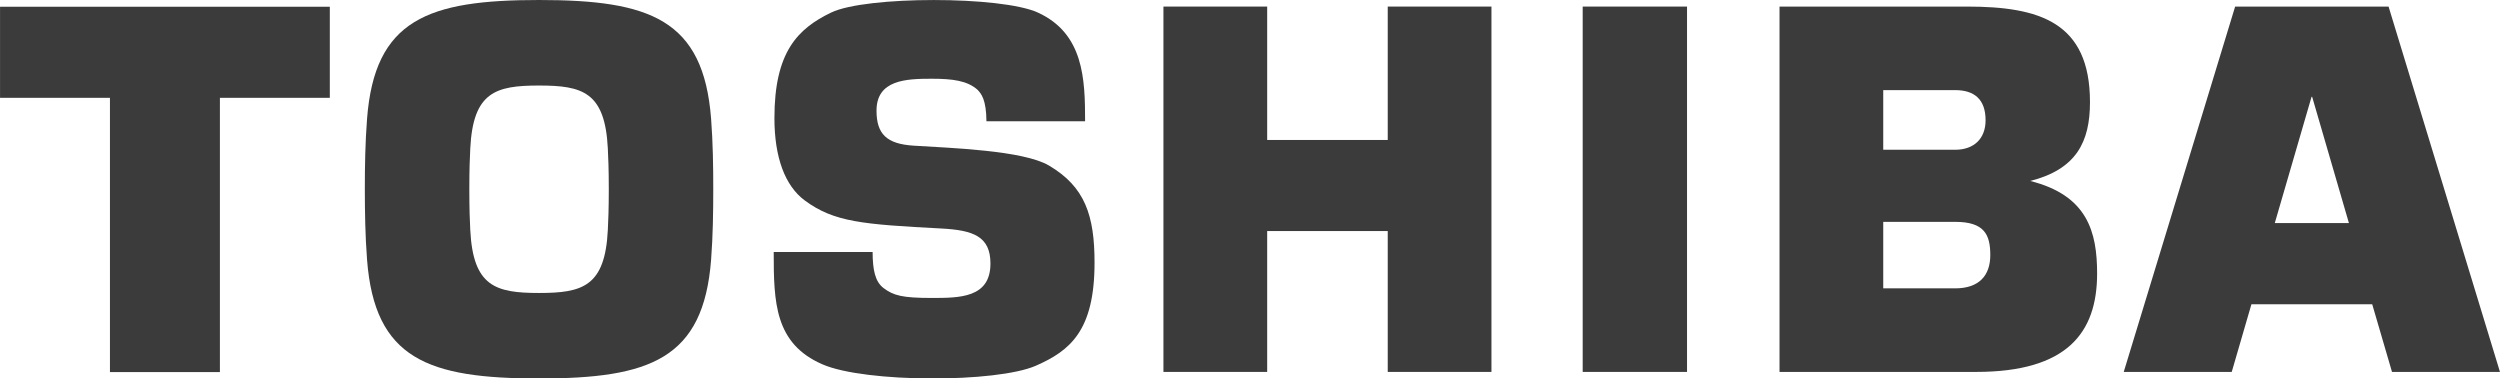
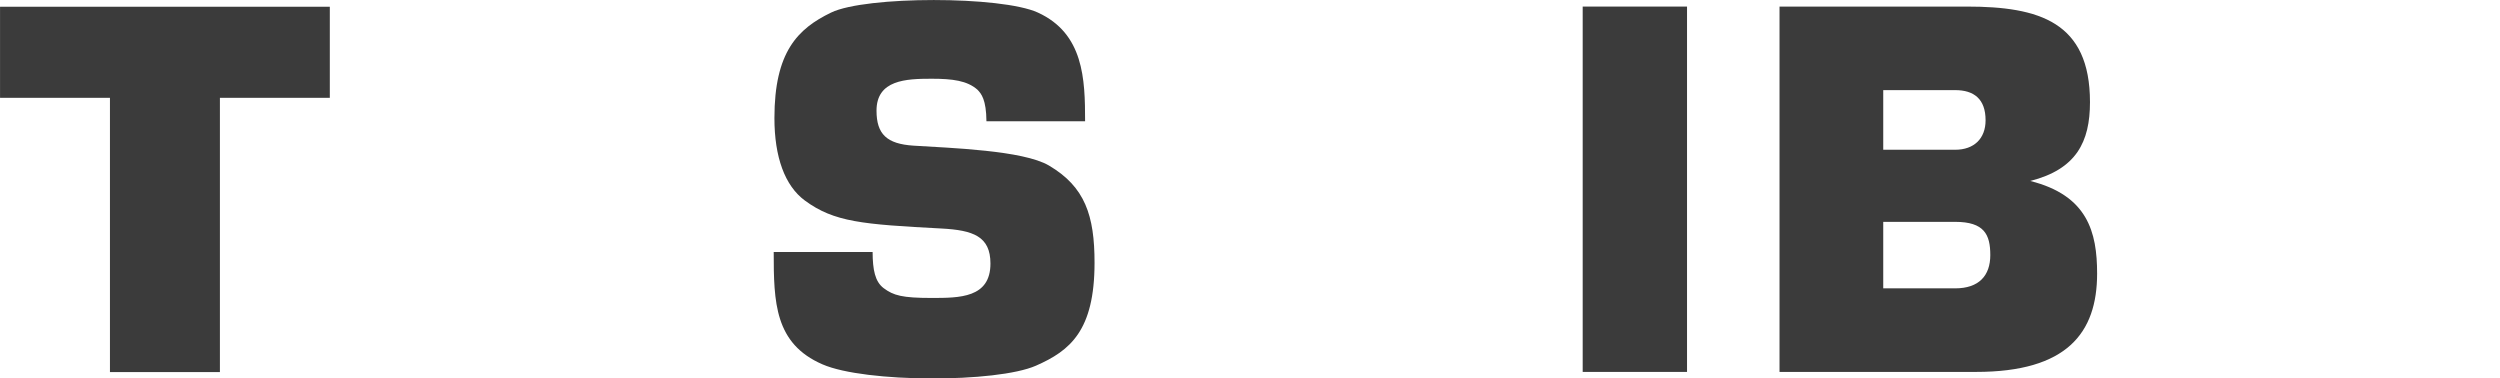
<svg xmlns="http://www.w3.org/2000/svg" width="251" height="38" viewBox="0 0 251 38" fill="none">
  <g clip-path="url(#clip0_261_145)">
-     <path d="M240.157 37.341H250.997L239.812 0.661L224.408 0.66L213.223 37.341H224.066L226.042 30.551H238.171L240.157 37.341M228.389 22.395L232.079 9.722H232.141L235.831 22.395H228.389Z" fill="#3B3B3B" />
-     <path d="M54.12 37.999C65.252 37.999 70.632 36.051 71.395 26.07C71.577 23.695 71.611 21.257 71.611 18.997C71.614 16.744 71.577 14.304 71.395 11.929C70.632 1.945 65.252 0 54.12 0C42.989 0 37.611 1.945 36.852 11.929C36.667 14.304 36.629 16.744 36.629 18.997C36.632 21.257 36.667 23.695 36.852 26.07C37.611 36.051 42.989 37.999 54.12 37.999ZM47.12 18.997C47.12 16.983 47.171 15.792 47.215 14.909C47.497 9.247 49.746 8.587 54.12 8.587C58.497 8.587 60.746 9.247 61.026 14.909C61.069 15.792 61.123 16.982 61.123 18.997C61.123 21.017 61.069 22.21 61.026 23.091C60.746 28.754 58.497 29.415 54.12 29.415C49.746 29.415 47.497 28.754 47.215 23.091C47.171 22.21 47.12 21.017 47.12 18.997Z" fill="#3B3B3B" />
    <path d="M0.004 0.677V9.821H11.039V37.357H22.078V9.821H33.113V0.677H0.004Z" fill="#3B3B3B" />
    <path d="M169.378 37.341V0.66H158.902V37.341H169.378Z" fill="#3B3B3B" />
-     <path d="M127.225 14.053V0.66H116.809V37.341H127.225V23.197H139.329V37.341H149.742V0.66H139.329V14.053H127.225Z" fill="#3B3B3B" />
    <path d="M203.832 18.17C208.473 16.991 209.834 14.237 209.834 10.255C209.834 2.194 204.73 0.66 197.473 0.66H178.664V37.34H198.405C207.494 37.34 210.55 33.45 210.55 27.466C210.55 23.294 209.59 19.612 203.832 18.169M189.077 22.274H196.3C199.217 22.274 199.826 23.544 199.826 25.61C199.826 27.677 198.684 28.951 196.3 28.951H189.077V22.274ZM189.077 9.048H196.3C198.185 9.048 199.352 9.937 199.352 12.075C199.352 13.907 198.198 15.035 196.3 15.035H189.077V9.048Z" fill="#3B3B3B" />
    <path d="M77.68 25.304H87.61C87.619 27.083 87.848 28.272 88.717 28.929C89.705 29.669 90.59 29.914 93.524 29.914C96.347 29.914 99.441 29.914 99.441 26.458C99.441 23.733 97.712 23.111 94.521 22.942C86.609 22.525 83.748 22.303 80.801 20.128C78.793 18.645 77.752 15.758 77.752 11.854C77.752 5.215 80.083 2.885 83.446 1.26C86.916 -0.417 100.536 -0.417 104.2 1.26C108.809 3.37 108.944 7.938 108.944 12.175H99.039C99.02 10.015 98.531 9.405 98.132 9.003C97.103 8.096 95.638 7.905 93.524 7.905C90.963 7.905 88.002 8.02 88.002 11.109C88.002 13.466 89.028 14.451 91.72 14.624C95.419 14.859 102.707 15.091 105.305 16.614C108.947 18.755 109.892 21.651 109.892 26.378C109.892 33.207 107.432 35.212 104.009 36.715C100.059 38.448 86.866 38.448 82.577 36.581C77.777 34.501 77.68 30.357 77.68 25.304Z" fill="#3B3B3B" />
  </g>
  <defs>
    <clipPath id="clip0_261_145">
      <rect width="251" height="38" fill="white" />
    </clipPath>
  </defs>
</svg>